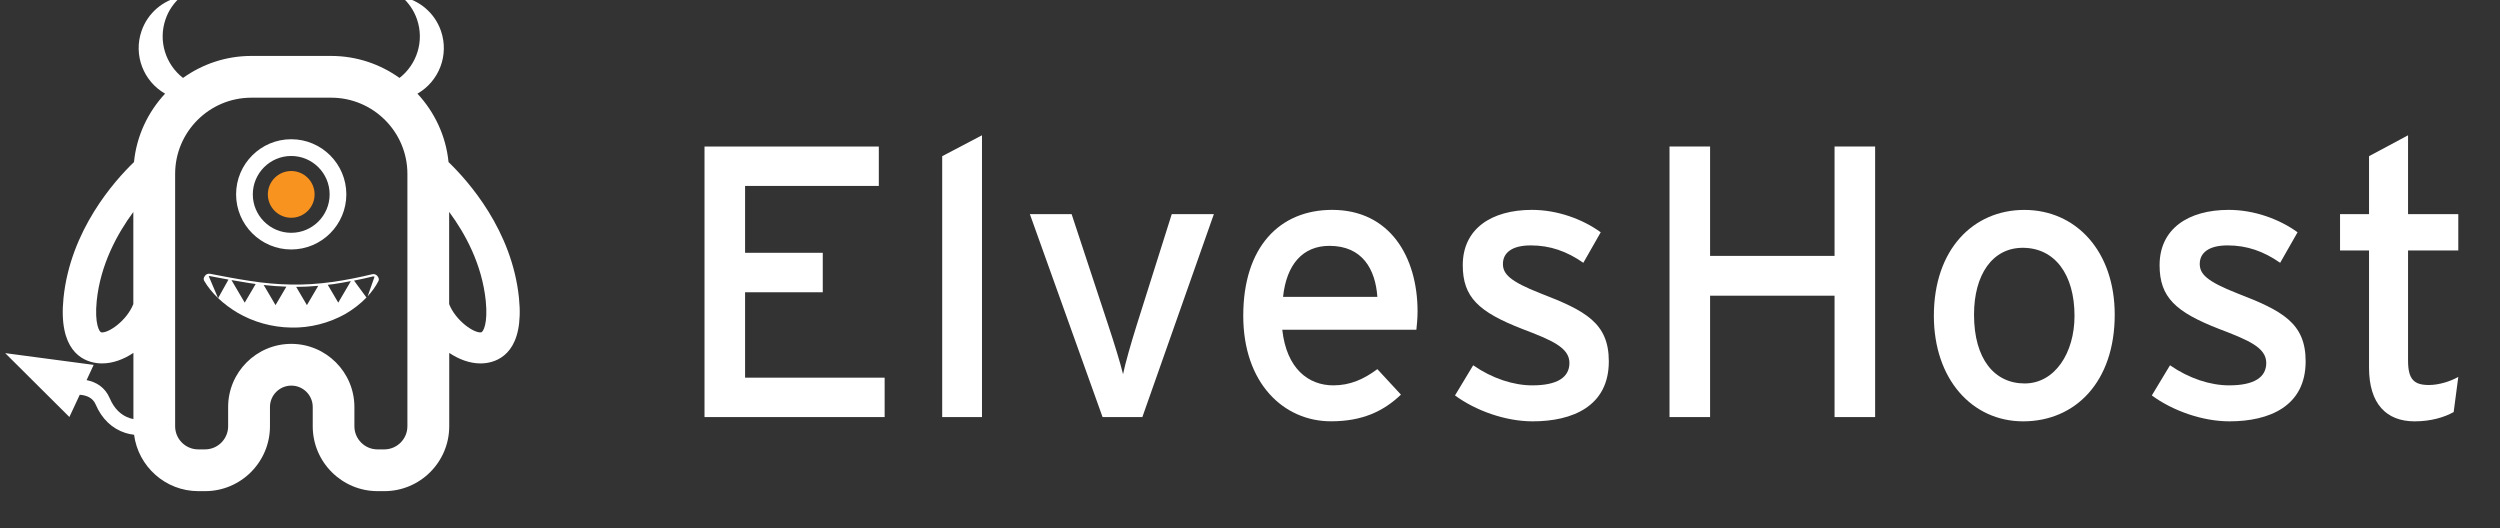
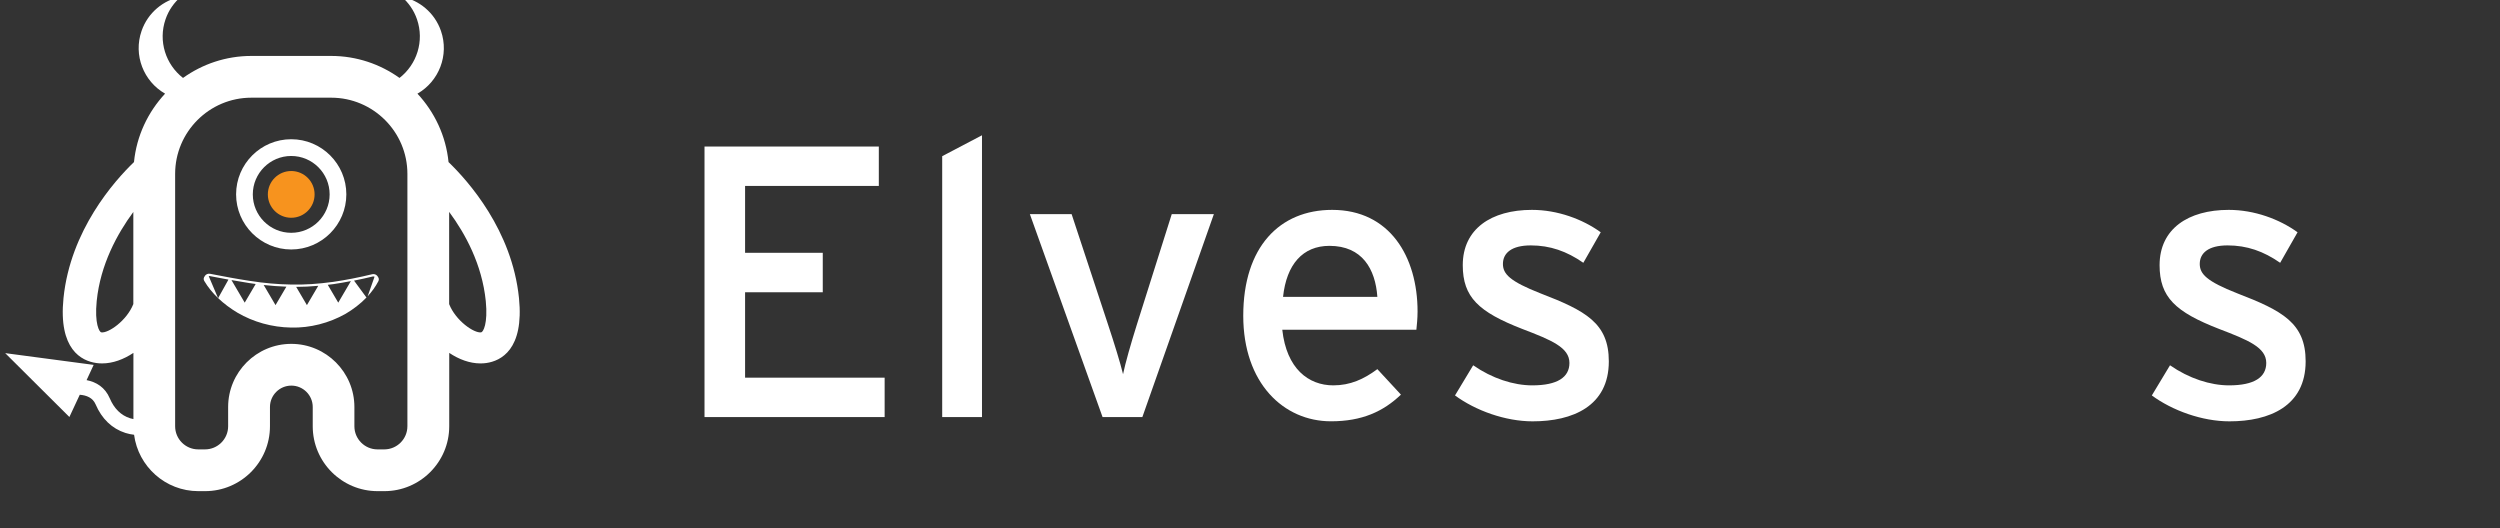
<svg xmlns="http://www.w3.org/2000/svg" width="615" height="130" xml:space="preserve" style="enable-background:new 0 0 800 800;" version="1.1">
  <rect width="100%" height="100%" fill="#333333" stroke="none" />
  <style type="text/css">.st0{display:none;fill:#083A96;}
	.st1{fill:#FFFFFF;}
	.st2{fill:#F7931E;}
	.st3{fill:#083A96;}</style>
  <g>
    <title>background</title>
    <rect fill="none" id="canvas_background" height="132" width="617" y="-1" x="-1" />
  </g>
  <g>
    <title>Layer 1</title>
    <rect y="1" id="svg_1" height="800" width="800" class="st0" x="1" />
    <g id="svg_2">
      <path id="svg_3" d="m173.31,102.6l0,-66.56l42.88,0l0,9.7l-32.9,0l0,16.45l19.11,0l0,9.7l-19.11,0l0,21.01l34.33,0l0,9.7l-44.31,0z" class="st1" />
      <path id="svg_4" d="m231.78,102.6l0,-64.18l9.79,-5.14l0,69.32l-9.79,0z" class="st1" />
      <path id="svg_5" d="m281.02,102.6l-9.79,0l-17.88,-49.92l10.27,0l8.94,27.1c1.61,4.85 3.04,9.51 3.71,12.27c0.57,-2.76 1.9,-7.42 3.42,-12.27l8.56,-27.1l10.36,0l-17.59,49.92z" class="st1" />
      <path id="svg_6" d="m348.72,76.64c0,-13.5 -6.85,-25.01 -21.01,-25.01c-12.93,0 -21.87,9.13 -21.87,26.05c0,16.55 9.89,25.96 21.58,25.96c7.61,0 12.84,-2.38 17.21,-6.56l-5.8,-6.27c-3.33,2.47 -6.66,3.99 -10.84,3.99c-6.09,0 -11.51,-4.09 -12.55,-13.69l32.99,0c0.1,-1.04 0.29,-2.66 0.29,-4.47zm-33.09,-3.61c0.85,-7.99 4.85,-12.55 11.41,-12.55c8.08,0 11.31,5.71 11.79,12.55l-23.2,0z" class="st1" />
      <path id="svg_7" d="m377.04,103.65c-6.75,0 -14.07,-2.66 -19.11,-6.37l4.47,-7.42c4.66,3.23 9.89,4.94 14.55,4.94c6.18,0 9.13,-2 9.13,-5.51c0,-3.8 -4.37,-5.61 -11.6,-8.37c-10.74,-4.18 -14.64,-7.8 -14.64,-15.69c0,-8.94 7.04,-13.6 17.02,-13.6c6.28,0 12.46,2.28 16.92,5.51l-4.28,7.51c-4.09,-2.85 -8.18,-4.28 -12.93,-4.28c-4.75,0 -6.85,1.9 -6.85,4.56c0,2.47 1.71,4.28 9.22,7.23c11.12,4.28 16.83,7.32 16.83,16.73c0.01,11.05 -8.93,14.76 -18.73,14.76z" class="st1" />
-       <path id="svg_8" d="m451.3,102.6l0,-29.86l-30.62,0l0,29.86l-9.98,0l0,-66.56l9.98,0l0,26.91l30.62,0l0,-26.91l9.98,0l0,66.56l-9.98,0z" class="st1" />
-       <path id="svg_9" d="m497.98,51.64c-12.55,0 -22.25,9.7 -22.25,26.05c0,15.59 9.41,25.96 21.96,25.96c12.84,0 22.53,-9.7 22.53,-26.24c0,-15.6 -9.5,-25.77 -22.24,-25.77zm0.09,42.69c-7.42,0 -12.46,-5.99 -12.46,-16.92c0,-9.89 4.56,-16.45 11.98,-16.45c7.89,0 12.74,6.56 12.74,16.73c0.01,9.13 -4.84,16.64 -12.26,16.64z" class="st1" />
      <path id="svg_10" d="m548.46,103.65c-6.75,0 -14.07,-2.66 -19.11,-6.37l4.47,-7.42c4.66,3.23 9.89,4.94 14.55,4.94c6.18,0 9.13,-2 9.13,-5.51c0,-3.8 -4.37,-5.61 -11.6,-8.37c-10.74,-4.18 -14.64,-7.8 -14.64,-15.69c0,-8.94 7.04,-13.6 17.02,-13.6c6.28,0 12.46,2.28 16.92,5.51l-4.28,7.51c-4.09,-2.85 -8.18,-4.28 -12.93,-4.28c-4.75,0 -6.85,1.9 -6.85,4.56c0,2.47 1.71,4.28 9.22,7.23c11.12,4.28 16.83,7.32 16.83,16.73c0,11.05 -8.94,14.76 -18.73,14.76z" class="st1" />
-       <path id="svg_11" d="m603.6,101.37c-2.38,1.33 -5.7,2.28 -9.6,2.28c-6.94,0 -11.22,-4.28 -11.22,-13.22l0,-28.81l-7.13,0l0,-8.94l7.13,0l0,-14.26l9.6,-5.14l0,19.4l12.36,0l0,8.94l-12.36,0l0,27.1c0,4.66 1.52,5.99 5.13,5.99c2.57,0 5.42,-0.95 7.23,-2l-1.14,8.66z" class="st1" />
      <g id="svg_12">
        <g id="svg_13">
          <circle id="svg_14" r="5.75" cy="47.82" cx="71.64" class="st2" />
        </g>
      </g>
      <g id="svg_15">
        <path id="svg_16" d="m71.64,61.37c7.47,0 13.56,-6.08 13.56,-13.56s-6.08,-13.56 -13.56,-13.56s-13.56,6.08 -13.56,13.56s6.09,13.56 13.56,13.56zm0,-23c5.21,0 9.45,4.24 9.45,9.45c0,5.21 -4.24,9.45 -9.45,9.45s-9.45,-4.24 -9.45,-9.45c0,-5.21 4.24,-9.45 9.45,-9.45z" class="st1" />
        <path id="svg_17" d="m127.67,73.33c-1.69,-16.71 -12.52,-28.82 -17.33,-33.46c-0.65,-6.48 -3.45,-12.31 -7.65,-16.83c5.28,-3.02 7.84,-9.46 5.79,-15.42c-1.55,-4.5 -5.35,-7.58 -9.7,-8.45c1.68,1.44 3.03,3.33 3.8,5.58c1.85,5.37 -0.05,11.12 -4.3,14.42c-4.75,-3.39 -10.55,-5.41 -16.81,-5.41l-19.64,0c-6.27,0 -12.06,2.02 -16.81,5.41c-4.25,-3.3 -6.15,-9.05 -4.3,-14.42c0.77,-2.25 2.12,-4.13 3.8,-5.58c-4.35,0.87 -8.15,3.95 -9.7,8.45c-2.06,5.96 0.51,12.4 5.79,15.42c-4.2,4.52 -7.01,10.35 -7.65,16.83c-4.81,4.63 -15.64,16.75 -17.34,33.46c-1.29,12.7 4.49,15.46 8.05,15.97c0.48,0.07 0.97,0.1 1.46,0.1c2.64,0 5.3,-1 7.69,-2.59l0,16.28c-0.28,-0.06 -0.55,-0.11 -0.82,-0.2c-2.24,-0.71 -3.92,-2.37 -5,-4.91c-1.15,-2.7 -3.3,-4 -5.7,-4.47l1.74,-3.75l-21.76,-2.89l15.79,15.71l2.55,-5.47c1.66,0.12 3.2,0.73 3.9,2.36c1.51,3.55 4.04,5.98 7.33,7.03c0.71,0.23 1.42,0.36 2.13,0.45c1.03,7.81 7.72,13.87 15.81,13.87l1.66,0c8.8,0 15.96,-7.16 15.96,-15.96l0,-4.74c0,-2.9 2.36,-5.26 5.26,-5.26c2.9,0 5.26,2.36 5.26,5.26l0,4.74c0,8.8 7.16,15.96 15.96,15.96l1.66,0c8.8,0 15.96,-7.16 15.96,-15.96l0,-18.05c2.38,1.59 5.04,2.59 7.68,2.59c0.49,0 0.97,-0.03 1.46,-0.1c3.53,-0.51 9.31,-3.27 8.02,-15.97zm-102.75,8.43c-0.48,-0.07 -1.69,-2.1 -1.13,-7.72c0.91,-8.97 5.06,-16.54 9.01,-21.9l0,22.66c-1.62,4.1 -6.15,7.21 -7.88,6.96zm75.3,23.1c0,3.14 -2.56,5.69 -5.69,5.69l-1.66,0c-3.14,0 -5.69,-2.55 -5.69,-5.69l0,-4.74c0,-8.56 -6.97,-15.53 -15.53,-15.53c-8.56,0 -15.53,6.97 -15.53,15.53l0,4.74c0,3.14 -2.56,5.69 -5.69,5.69l-1.66,0c-3.14,0 -5.69,-2.55 -5.69,-5.69l0,-62.08c0,-10.34 8.41,-18.75 18.75,-18.75l19.64,0c10.34,0 18.75,8.41 18.75,18.75l0,62.08zm18.15,-23.1c-1.75,0.25 -6.27,-2.86 -7.88,-6.95l0,-22.69c3.95,5.34 8.09,12.9 9.01,21.92c0.56,5.62 -0.65,7.65 -1.13,7.72z" class="st1" />
        <path id="svg_18" d="m92.85,67.91c-0.31,-0.4 -0.81,-0.57 -1.3,-0.45c-3.28,0.8 -6.42,1.41 -9.59,1.88c-3.83,0.52 -7.08,0.73 -10.22,0.66c-3.4,-0.05 -6.77,-0.35 -10.31,-0.91c-3.11,-0.46 -6.34,-1.08 -9.76,-1.74c-0.49,-0.1 -0.98,0.1 -1.27,0.52c-0.02,0.03 -0.03,0.07 -0.05,0.11c-0.25,0.3 -0.34,0.72 -0.11,1.12c0.93,1.58 2.09,2.97 3.4,4.23l-2.29,-5.39c0.07,-0.01 0.14,-0.04 0.22,-0.03c1.58,0.3 3.12,0.6 4.63,0.87l-2.54,4.56c1.43,1.37 3.04,2.56 4.75,3.58c3.9,2.29 8.51,3.59 13.2,3.66c4.67,0.12 9.36,-1.11 13.37,-3.36c1.89,-1.11 3.66,-2.46 5.17,-4.03l-3.06,-4.16c1.52,-0.3 3.04,-0.63 4.6,-1.01c0.16,-0.04 0.31,-0.01 0.45,0.05l-1.7,4.82c1.04,-1.13 1.94,-2.37 2.65,-3.73c0.2,-0.39 0.1,-0.79 -0.14,-1.08c-0.04,-0.07 -0.06,-0.12 -0.1,-0.17zm-32.65,6.54l-3.26,-5.55c1.5,0.27 2.97,0.52 4.41,0.74c0.52,0.08 1.03,0.15 1.55,0.22l-2.7,4.59zm7.58,0.61l-2.91,-4.95c1.88,0.21 3.73,0.34 5.58,0.41l-2.67,4.54zm7.72,0l-2.64,-4.49c1.73,0 3.53,-0.09 5.43,-0.26l-2.79,4.75zm7.71,-0.61l-2.58,-4.39c0.47,-0.06 0.92,-0.11 1.41,-0.17c1.43,-0.21 2.85,-0.46 4.28,-0.74l-3.11,5.3z" class="st1" />
      </g>
    </g>
  </g>
</svg>